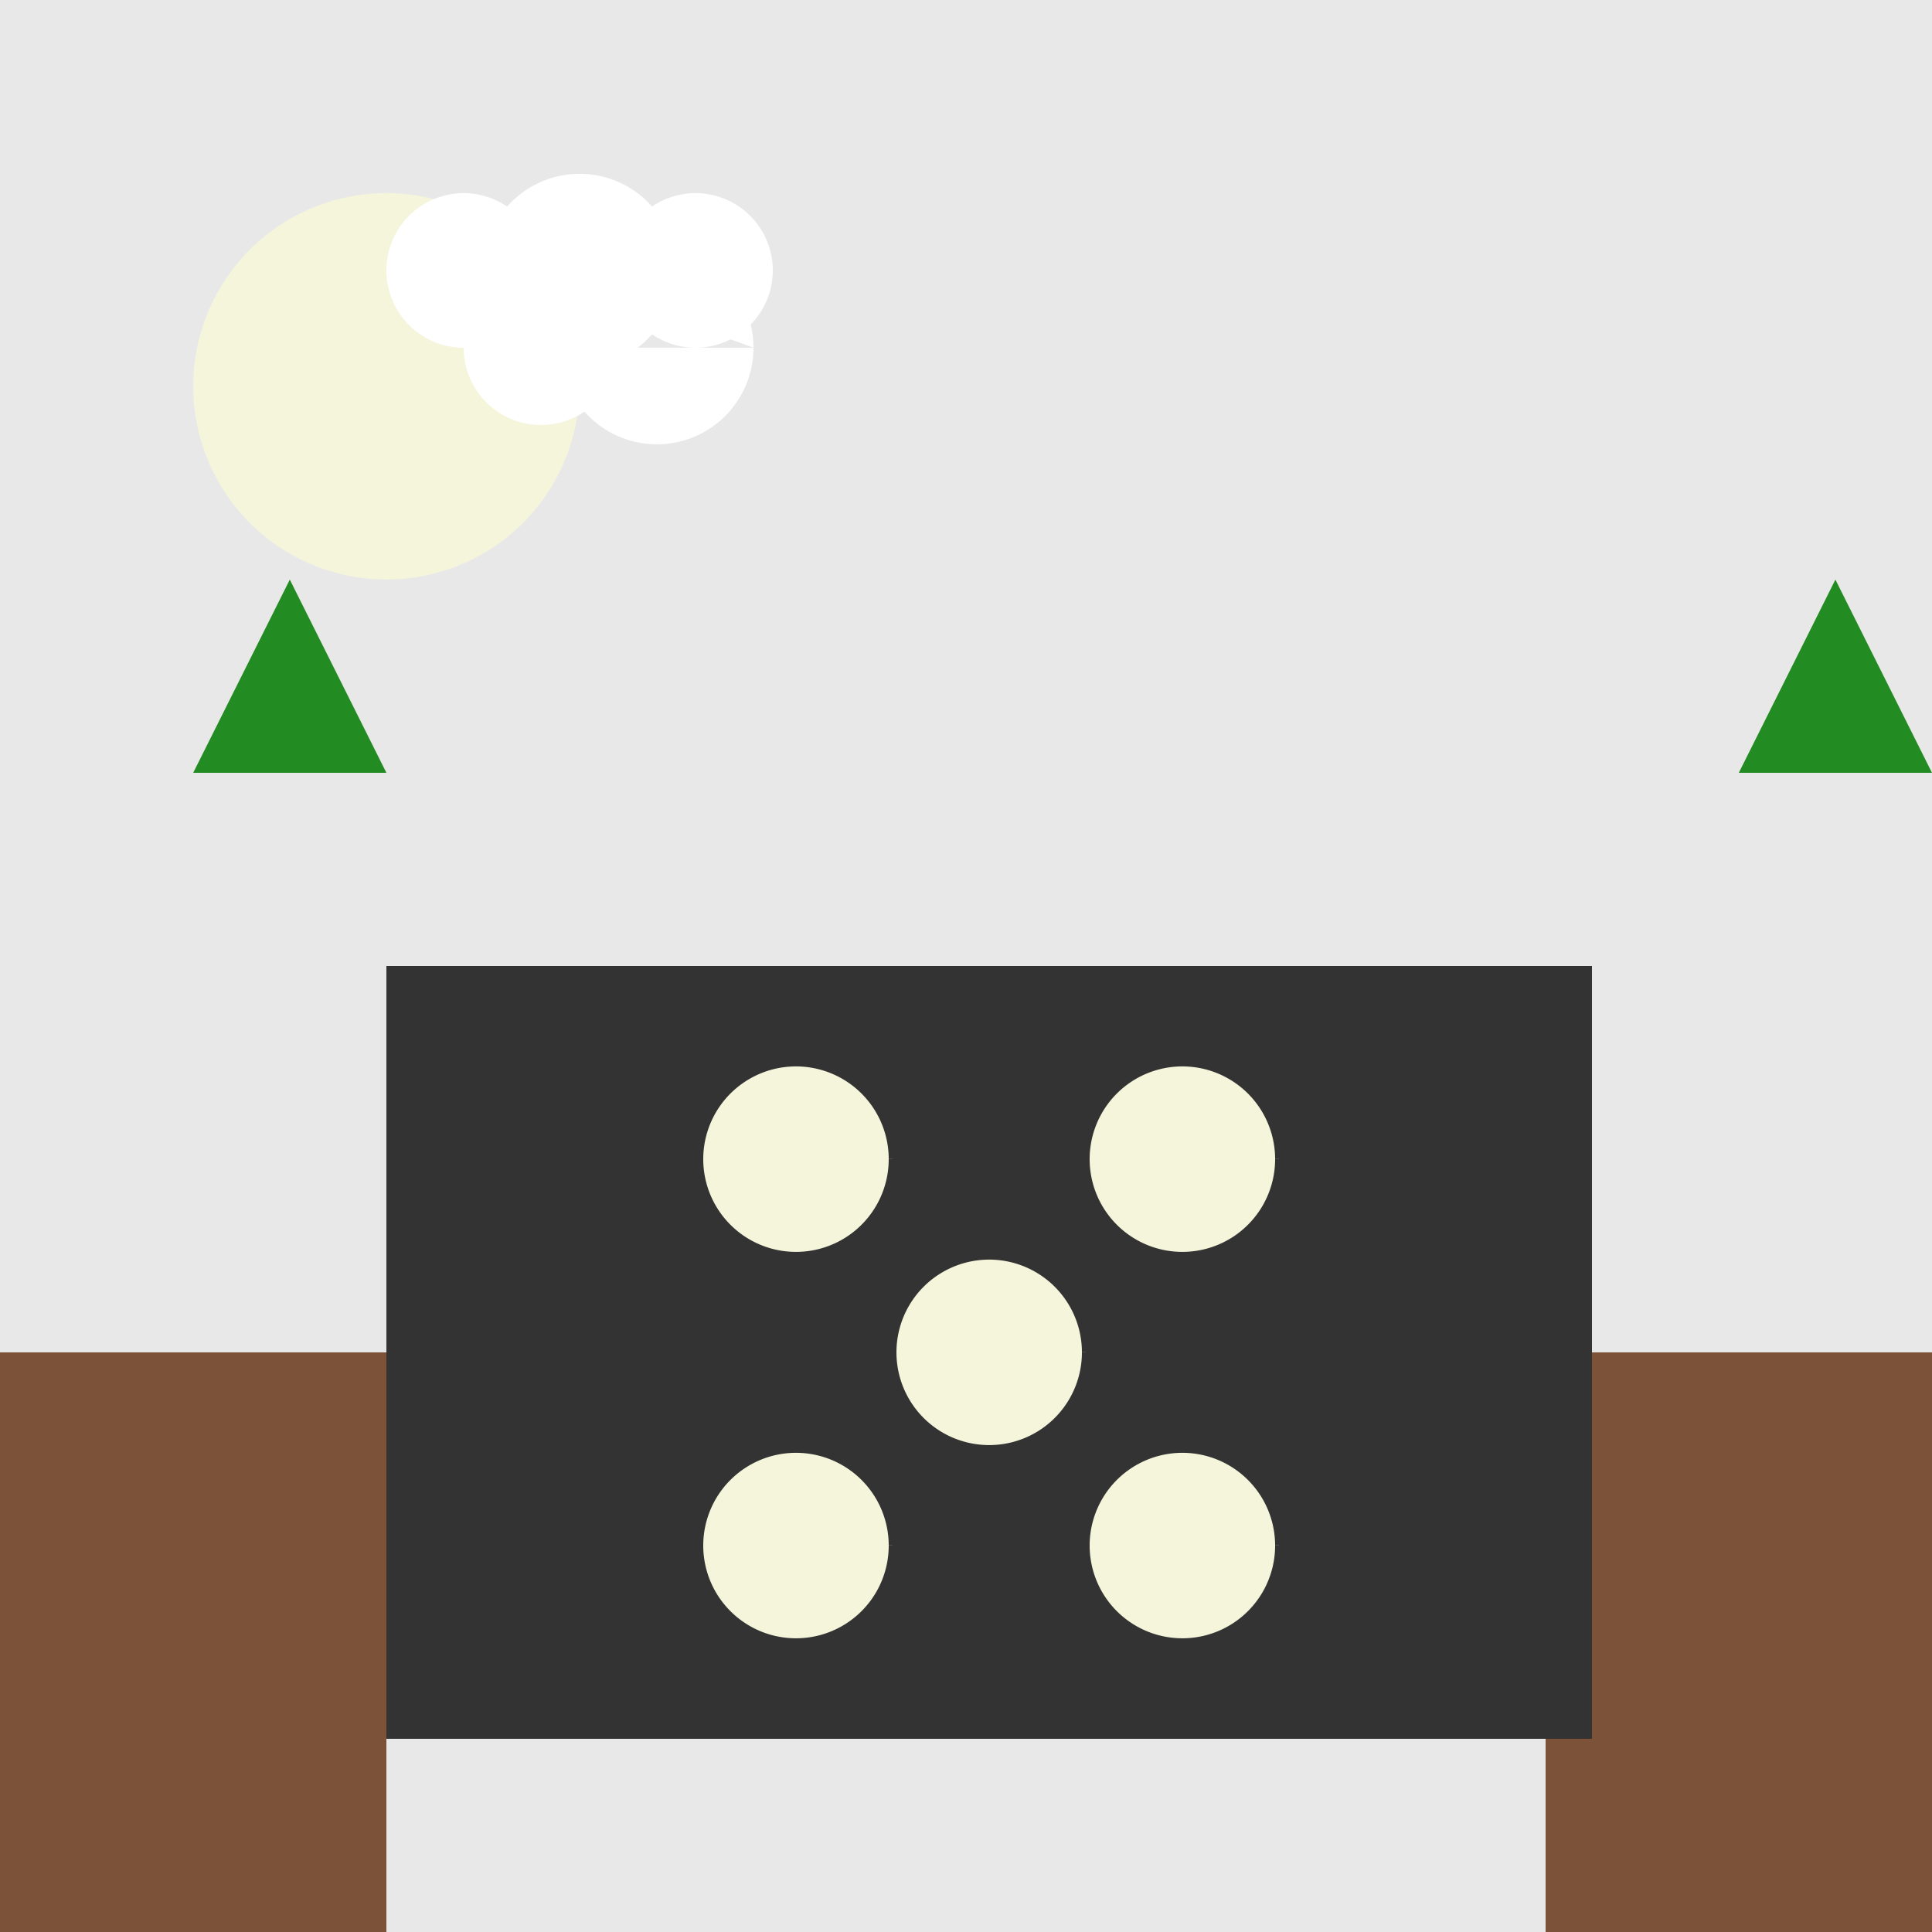
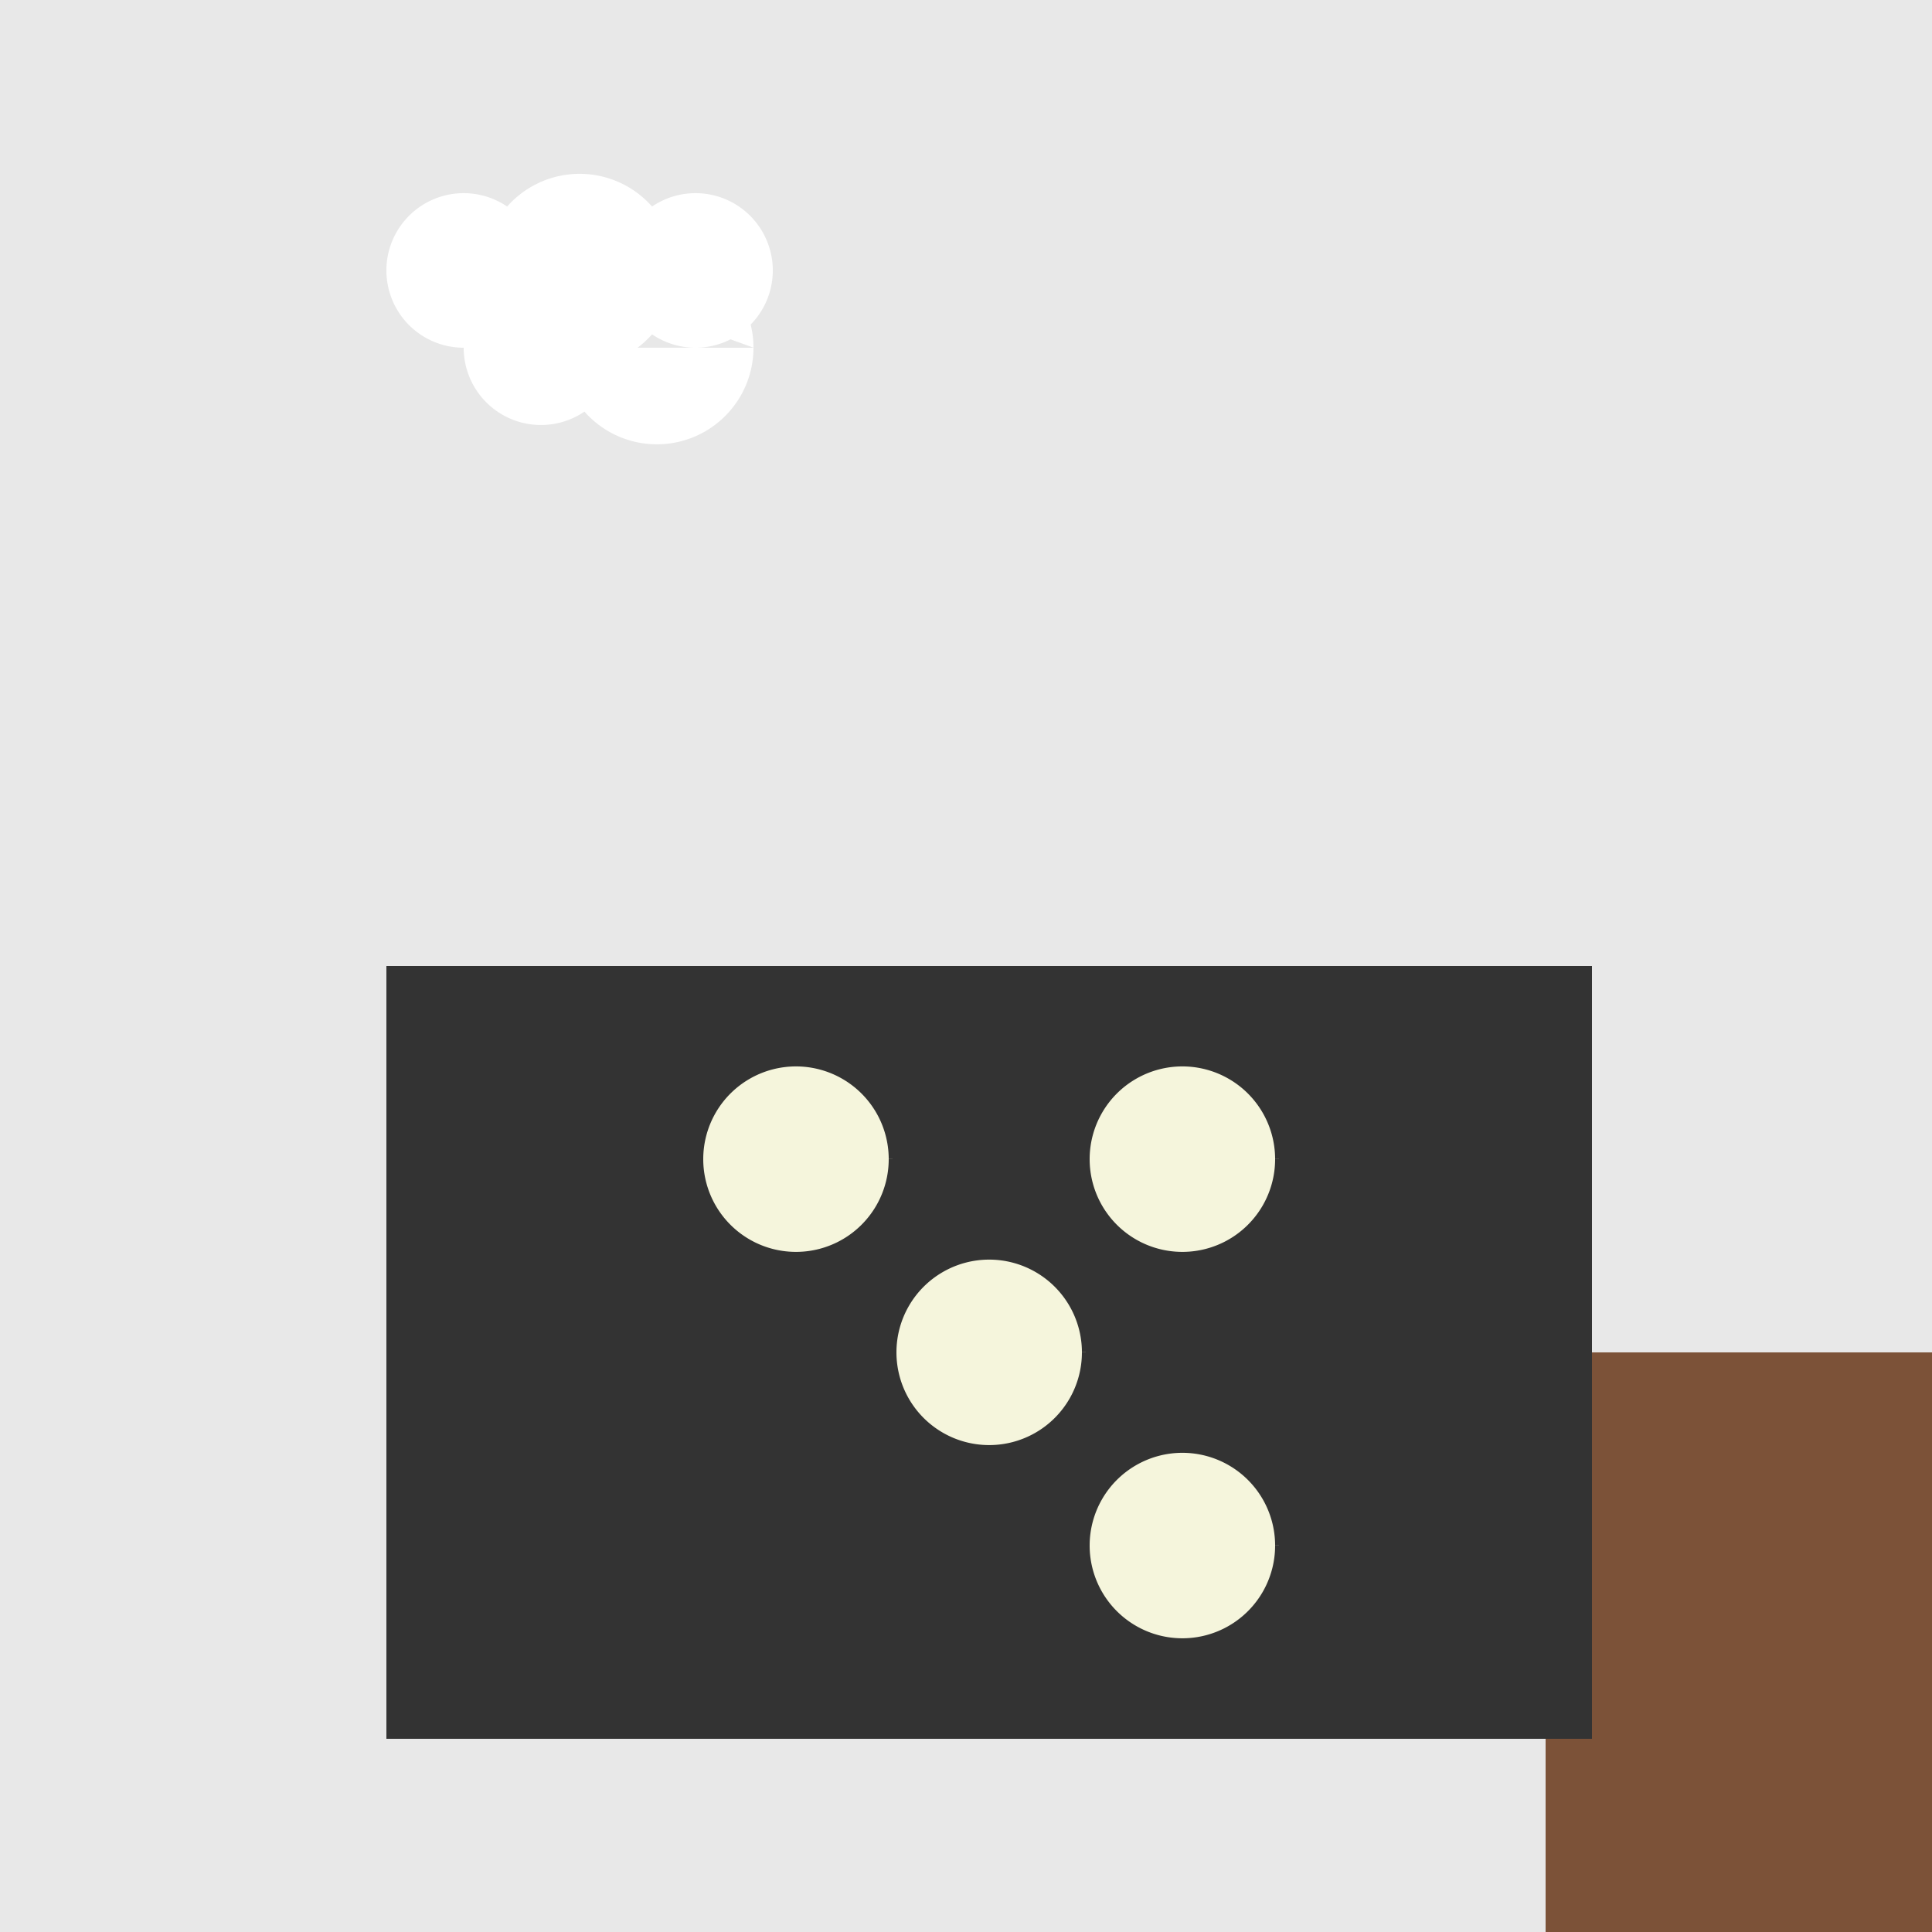
<svg xmlns="http://www.w3.org/2000/svg" width="500" height="500">
  <defs />
  <g>
    <rect fill="#e8e8e8" stroke="none" x="0" y="0" width="512" height="512" />
-     <path fill="#f5f5dc" stroke="none" paint-order="stroke fill markers" d=" M 150 100 A 50 50 0 1 1 150 99.95" />
    <path fill="#ffffff" stroke="none" paint-order="stroke fill markers" d=" M 140 70 A 20 20 0 1 1 140 69.98 L 175 70 A 25 25 0 1 1 175 69.975 L 200 70 A 20 20 0 1 1 200 69.98 L 160 90 A 20 20 0 1 1 160 89.98 L 195 90 A 25 25 0 1 1 195 89.975" />
-     <rect fill="#7c5238" stroke="none" x="0" y="350" width="100" height="200" />
    <rect fill="#7c5238" stroke="none" x="400" y="350" width="100" height="200" />
-     <path fill="#228b22" stroke="none" paint-order="stroke fill markers" d=" M 50 200 L 75 150 L 100 200 Z" />
-     <path fill="#228b22" stroke="none" paint-order="stroke fill markers" d=" M 450 200 L 475 150 L 500 200 Z" />
+     <path fill="#228b22" stroke="none" paint-order="stroke fill markers" d=" M 450 200 L 475 150 Z" />
    <rect fill="#333333" stroke="none" x="100" y="250" width="312" height="200" />
    <path fill="#f5f5dc" stroke="#333333" paint-order="fill stroke markers" d=" M 231 300 A 25 25 0 1 1 231 299.975" stroke-miterlimit="10" stroke-width="2" stroke-dasharray="" />
    <path fill="#f5f5dc" stroke="#333333" paint-order="fill stroke markers" d=" M 331 300 A 25 25 0 1 1 331 299.975" stroke-miterlimit="10" stroke-width="2" stroke-dasharray="" />
    <path fill="#f5f5dc" stroke="#333333" paint-order="fill stroke markers" d=" M 281 350 A 25 25 0 1 1 281 349.975" stroke-miterlimit="10" stroke-width="2" stroke-dasharray="" />
-     <path fill="#f5f5dc" stroke="#333333" paint-order="fill stroke markers" d=" M 231 400 A 25 25 0 1 1 231 399.975" stroke-miterlimit="10" stroke-width="2" stroke-dasharray="" />
    <path fill="#f5f5dc" stroke="#333333" paint-order="fill stroke markers" d=" M 331 400 A 25 25 0 1 1 331 399.975" stroke-miterlimit="10" stroke-width="2" stroke-dasharray="" />
  </g>
</svg>